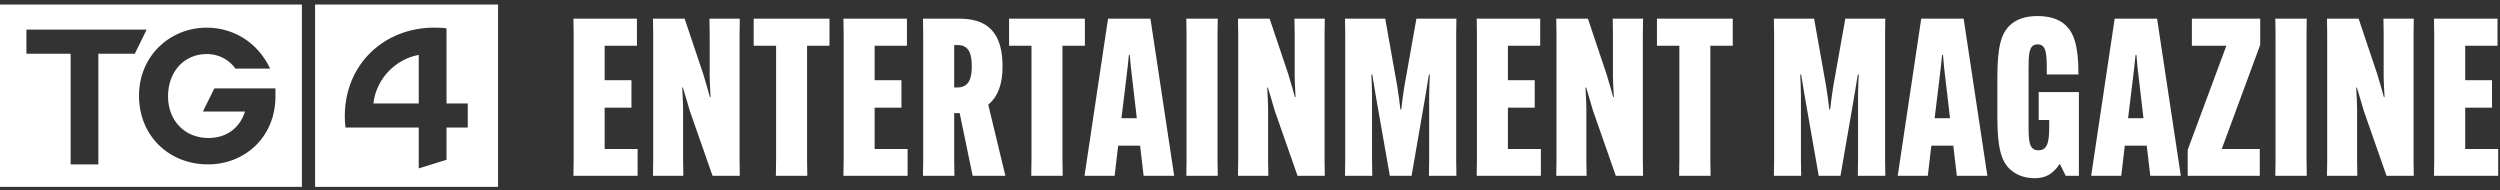
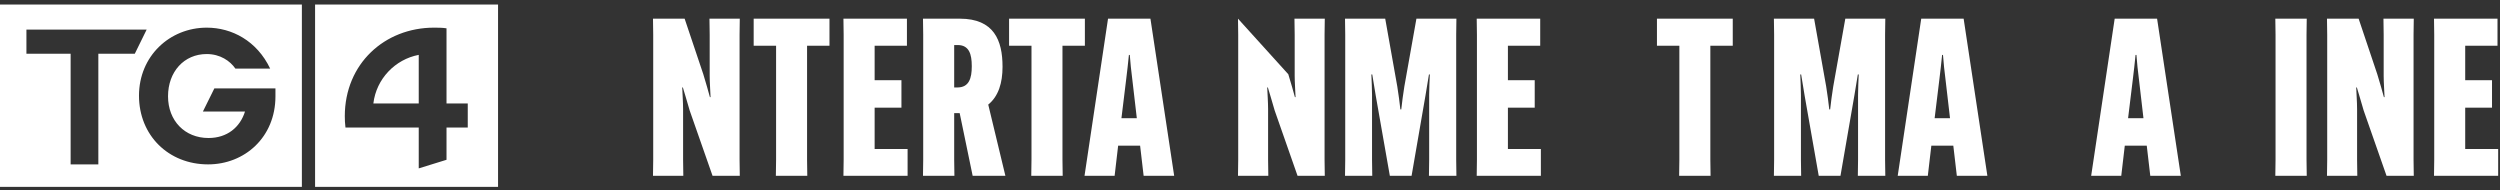
<svg xmlns="http://www.w3.org/2000/svg" width="512" height="39" viewBox="0 0 512 39" fill="none">
  <rect x="0" y="0" width="512" height="39" fill="#333333" stroke="none" />
  <path d="M510.364 22.05H504.874V30.51H511.624V36H498.484L498.529 32.715V7.11L498.484 3.825H511.489V9.36H504.874V16.425H510.364V22.05Z" fill="white" />
  <path d="M476.566 36L476.611 32.715V7.11L476.566 3.825H483.046L486.871 15.21C487.411 16.92 487.906 18.765 488.221 19.89H488.356C488.311 18.675 488.176 16.83 488.176 15.525V7.11L488.131 3.825H494.341L494.296 7.11V32.715L494.341 36H488.761L484.081 22.635C483.586 21.015 483.001 18.855 482.686 17.91H482.551C482.596 19.125 482.731 20.97 482.731 22.32V32.715L482.776 36H476.566Z" fill="white" />
  <path d="M465.986 3.825H472.421L472.376 7.11V32.715L472.421 36H465.986L466.031 32.715V7.11L465.986 3.825Z" fill="white" />
-   <path d="M462.802 30.51V36H448.042V30.69L455.962 9.36H448.897V3.825H462.892V9.18L455.017 30.51H462.802Z" fill="white" />
  <path d="M435.156 29.835L434.436 36H428.271L433.086 3.825H441.771L446.631 36H440.376L439.656 29.835H435.156ZM436.776 16.47L435.831 24.21H438.98L438.081 16.47C437.856 14.85 437.63 12.51 437.54 11.25H437.361C437.226 12.51 437.001 14.85 436.776 16.47Z" fill="white" />
-   <path d="M417.521 24.57V18.855H425.756V36H423.056L421.886 33.615H421.796C420.401 35.685 418.916 36.495 416.666 36.495C414.506 36.495 412.751 35.73 411.581 34.605C409.871 32.94 409.061 30.33 409.061 24.03V15.84C409.061 9.495 409.871 6.885 411.581 5.22C412.751 4.095 414.506 3.285 417.296 3.285C419.996 3.285 421.886 4.05 423.101 5.22C424.676 6.75 425.666 9.27 425.666 15.03V15.255H419.186V14.985C419.186 11.16 419.186 9.09 417.296 9.09C415.451 9.09 415.451 11.16 415.451 14.49V25.335C415.451 28.755 415.451 30.78 417.476 30.78C419.681 30.78 419.681 28.305 419.681 25.065V24.57H417.521Z" fill="white" />
  <path d="M395.538 29.835L394.818 36H388.653L393.468 3.825H402.153L407.013 36H400.758L400.038 29.835H395.538ZM397.158 16.47L396.213 24.21H399.363L398.463 16.47C398.238 14.85 398.013 12.51 397.923 11.25H397.743C397.608 12.51 397.383 14.85 397.158 16.47Z" fill="white" />
  <path d="M363.295 36L363.34 32.715V7.11L363.295 3.825H371.53L374.005 17.73C374.23 18.99 374.5 21.24 374.635 22.41H374.815C374.95 21.24 375.22 18.99 375.445 17.73L377.92 3.825H386.11L386.065 7.11V32.715L386.11 36H380.485L380.53 32.715V19.44C380.53 18.18 380.62 16.425 380.665 15.255H380.485L379.765 19.62L376.93 36H372.475L369.595 19.62L368.875 15.255H368.695C368.74 16.425 368.83 18.18 368.83 19.44V32.715L368.875 36H363.295Z" fill="white" />
  <path d="M354.868 9.36H350.278V32.715L350.323 36H343.888L343.933 32.715V9.36H339.343V3.825H354.868V9.36Z" fill="white" />
-   <path d="M318.723 36L318.768 32.715V7.11L318.723 3.825H325.203L329.028 15.21C329.568 16.92 330.063 18.765 330.378 19.89H330.513C330.468 18.675 330.333 16.83 330.333 15.525V7.11L330.288 3.825H336.498L336.453 7.11V32.715L336.498 36H330.918L326.238 22.635C325.743 21.015 325.158 18.855 324.843 17.91H324.708C324.753 19.125 324.888 20.97 324.888 22.32V32.715L324.933 36H318.723Z" fill="white" />
  <path d="M314.31 22.05H308.82V30.51H315.57V36H302.43L302.475 32.715V7.11L302.43 3.825H315.435V9.36H308.82V16.425H314.31V22.05Z" fill="white" />
  <path d="M275.458 36L275.503 32.715V7.11L275.458 3.825H283.693L286.168 17.73C286.393 18.99 286.663 21.24 286.798 22.41H286.979C287.113 21.24 287.383 18.99 287.608 17.73L290.083 3.825H298.273L298.229 7.11V32.715L298.273 36H292.648L292.693 32.715V19.44C292.693 18.18 292.783 16.425 292.828 15.255H292.648L291.928 19.62L289.093 36H284.638L281.758 19.62L281.038 15.255H280.858C280.903 16.425 280.993 18.18 280.993 19.44V32.715L281.038 36H275.458Z" fill="white" />
-   <path d="M253.541 36L253.586 32.715V7.11L253.541 3.825H260.021L263.846 15.21C264.386 16.92 264.881 18.765 265.196 19.89H265.331C265.286 18.675 265.151 16.83 265.151 15.525V7.11L265.106 3.825H271.316L271.271 7.11V32.715L271.316 36H265.736L261.056 22.635C260.561 21.015 259.976 18.855 259.661 17.91H259.526C259.571 19.125 259.706 20.97 259.706 22.32V32.715L259.751 36H253.541Z" fill="white" />
-   <path d="M242.96 3.825H249.395L249.35 7.11V32.715L249.395 36H242.96L243.005 32.715V7.11L242.96 3.825Z" fill="white" />
+   <path d="M253.541 36L253.586 32.715V7.11L253.541 3.825L263.846 15.21C264.386 16.92 264.881 18.765 265.196 19.89H265.331C265.286 18.675 265.151 16.83 265.151 15.525V7.11L265.106 3.825H271.316L271.271 7.11V32.715L271.316 36H265.736L261.056 22.635C260.561 21.015 259.976 18.855 259.661 17.91H259.526C259.571 19.125 259.706 20.97 259.706 22.32V32.715L259.751 36H253.541Z" fill="white" />
  <path d="M228.995 29.835L228.275 36H222.11L226.925 3.825H235.61L240.47 36H234.215L233.495 29.835H228.995ZM230.615 16.47L229.67 24.21H232.82L231.92 16.47C231.695 14.85 231.47 12.51 231.38 11.25H231.2C231.065 12.51 230.84 14.85 230.615 16.47Z" fill="white" />
  <path d="M222.184 9.36H217.594V32.715L217.639 36H211.204L211.249 32.715V9.36H206.659V3.825H222.184V9.36Z" fill="white" />
  <path d="M196.543 23.175H195.418V32.715L195.463 36H189.028L189.073 32.715V7.11L189.028 3.825H196.588C203.563 3.825 205.318 8.28 205.318 13.635V13.725C205.318 16.92 204.508 19.71 202.393 21.42L205.903 36H199.198L196.543 23.175ZM195.418 9.225V17.91H196.093C198.478 17.91 199.018 15.975 199.018 13.635V13.5C199.018 11.115 198.478 9.225 196.138 9.225H195.418Z" fill="white" />
  <path d="M184.615 22.05H179.125V30.51H185.875V36H172.735L172.78 32.715V7.11L172.735 3.825H185.74V9.36H179.125V16.425H184.615V22.05Z" fill="white" />
  <path d="M169.877 9.36H165.287V32.715L165.332 36H158.897L158.942 32.715V9.36H154.352V3.825H169.877V9.36Z" fill="white" />
  <path d="M133.733 36L133.778 32.715V7.11L133.733 3.825H140.213L144.038 15.21C144.578 16.92 145.073 18.765 145.388 19.89H145.523C145.478 18.675 145.343 16.83 145.343 15.525V7.11L145.298 3.825H151.508L151.463 7.11V32.715L151.508 36H145.928L141.248 22.635C140.753 21.015 140.168 18.855 139.853 17.91H139.718C139.763 19.125 139.898 20.97 139.898 22.32V32.715L139.943 36H133.733Z" fill="white" />
-   <path d="M129.32 22.05H123.83V30.51H130.58V36H117.44L117.485 32.715V7.11L117.44 3.825H130.445V9.36H123.83V16.425H129.32V22.05Z" fill="white" />
  <path d="M64.528 0.928V38.266H102V0.928H64.528ZM95.796 26.113H91.446V32.725L85.757 34.486V26.113H70.751C70.646 25.33 70.616 24.467 70.616 23.791C70.616 13.062 78.779 5.663 88.878 5.663C89.555 5.663 90.634 5.663 91.446 5.799V21.183H95.796V26.113ZM76.466 21.183H85.757V11.237C80.937 12.157 77.07 16.129 76.466 21.183ZM0 0.928V38.266H61.823V0.928H0ZM20.14 11V33.666H14.465V11H5.412V6.068H30.033L27.607 11H20.14ZM56.411 19.732C56.411 28.119 50.096 33.666 42.614 33.666C34.497 33.666 28.465 27.713 28.465 19.596C28.465 11.479 34.767 5.663 42.343 5.663C47.483 5.663 52.624 8.369 55.329 14.051H48.212C47.119 12.483 45.111 11.068 42.327 11.068C37.69 11.068 34.412 14.704 34.412 19.719C34.412 24.734 37.851 28.263 42.701 28.263C46.532 28.263 49.163 26.064 50.174 22.847H41.552L43.897 18.109H56.411V19.732Z" fill="white" />
</svg>